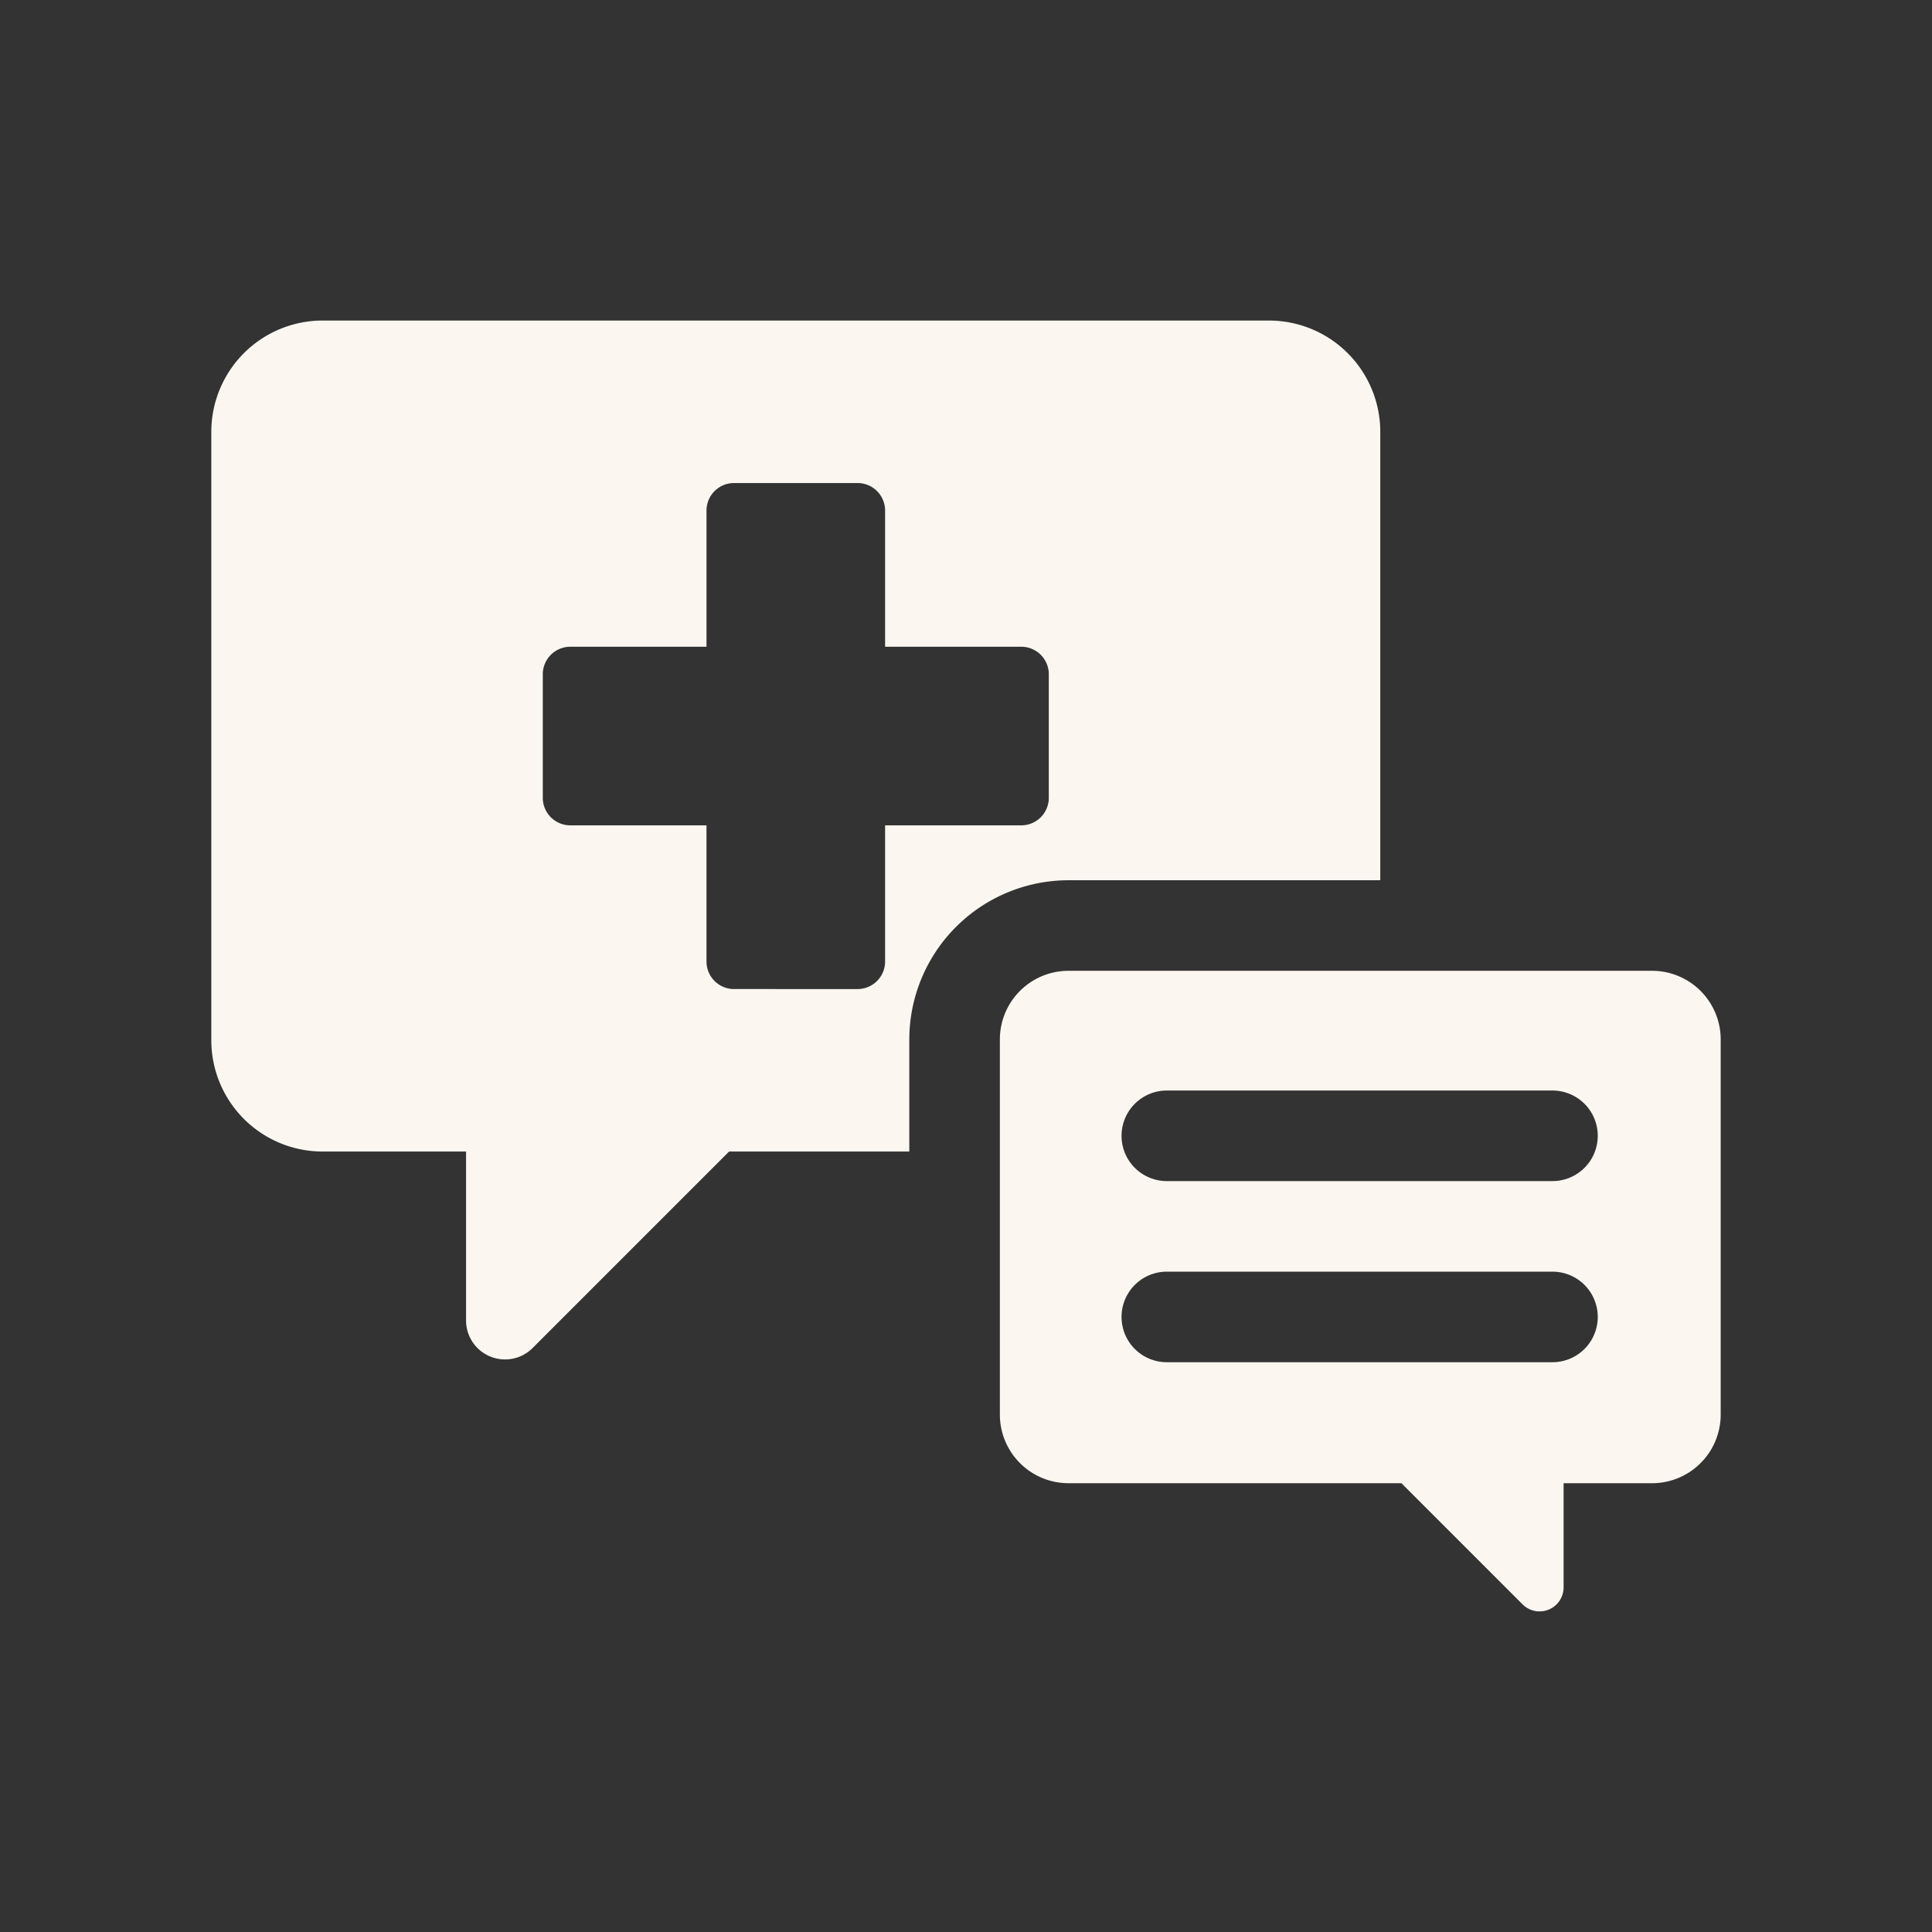
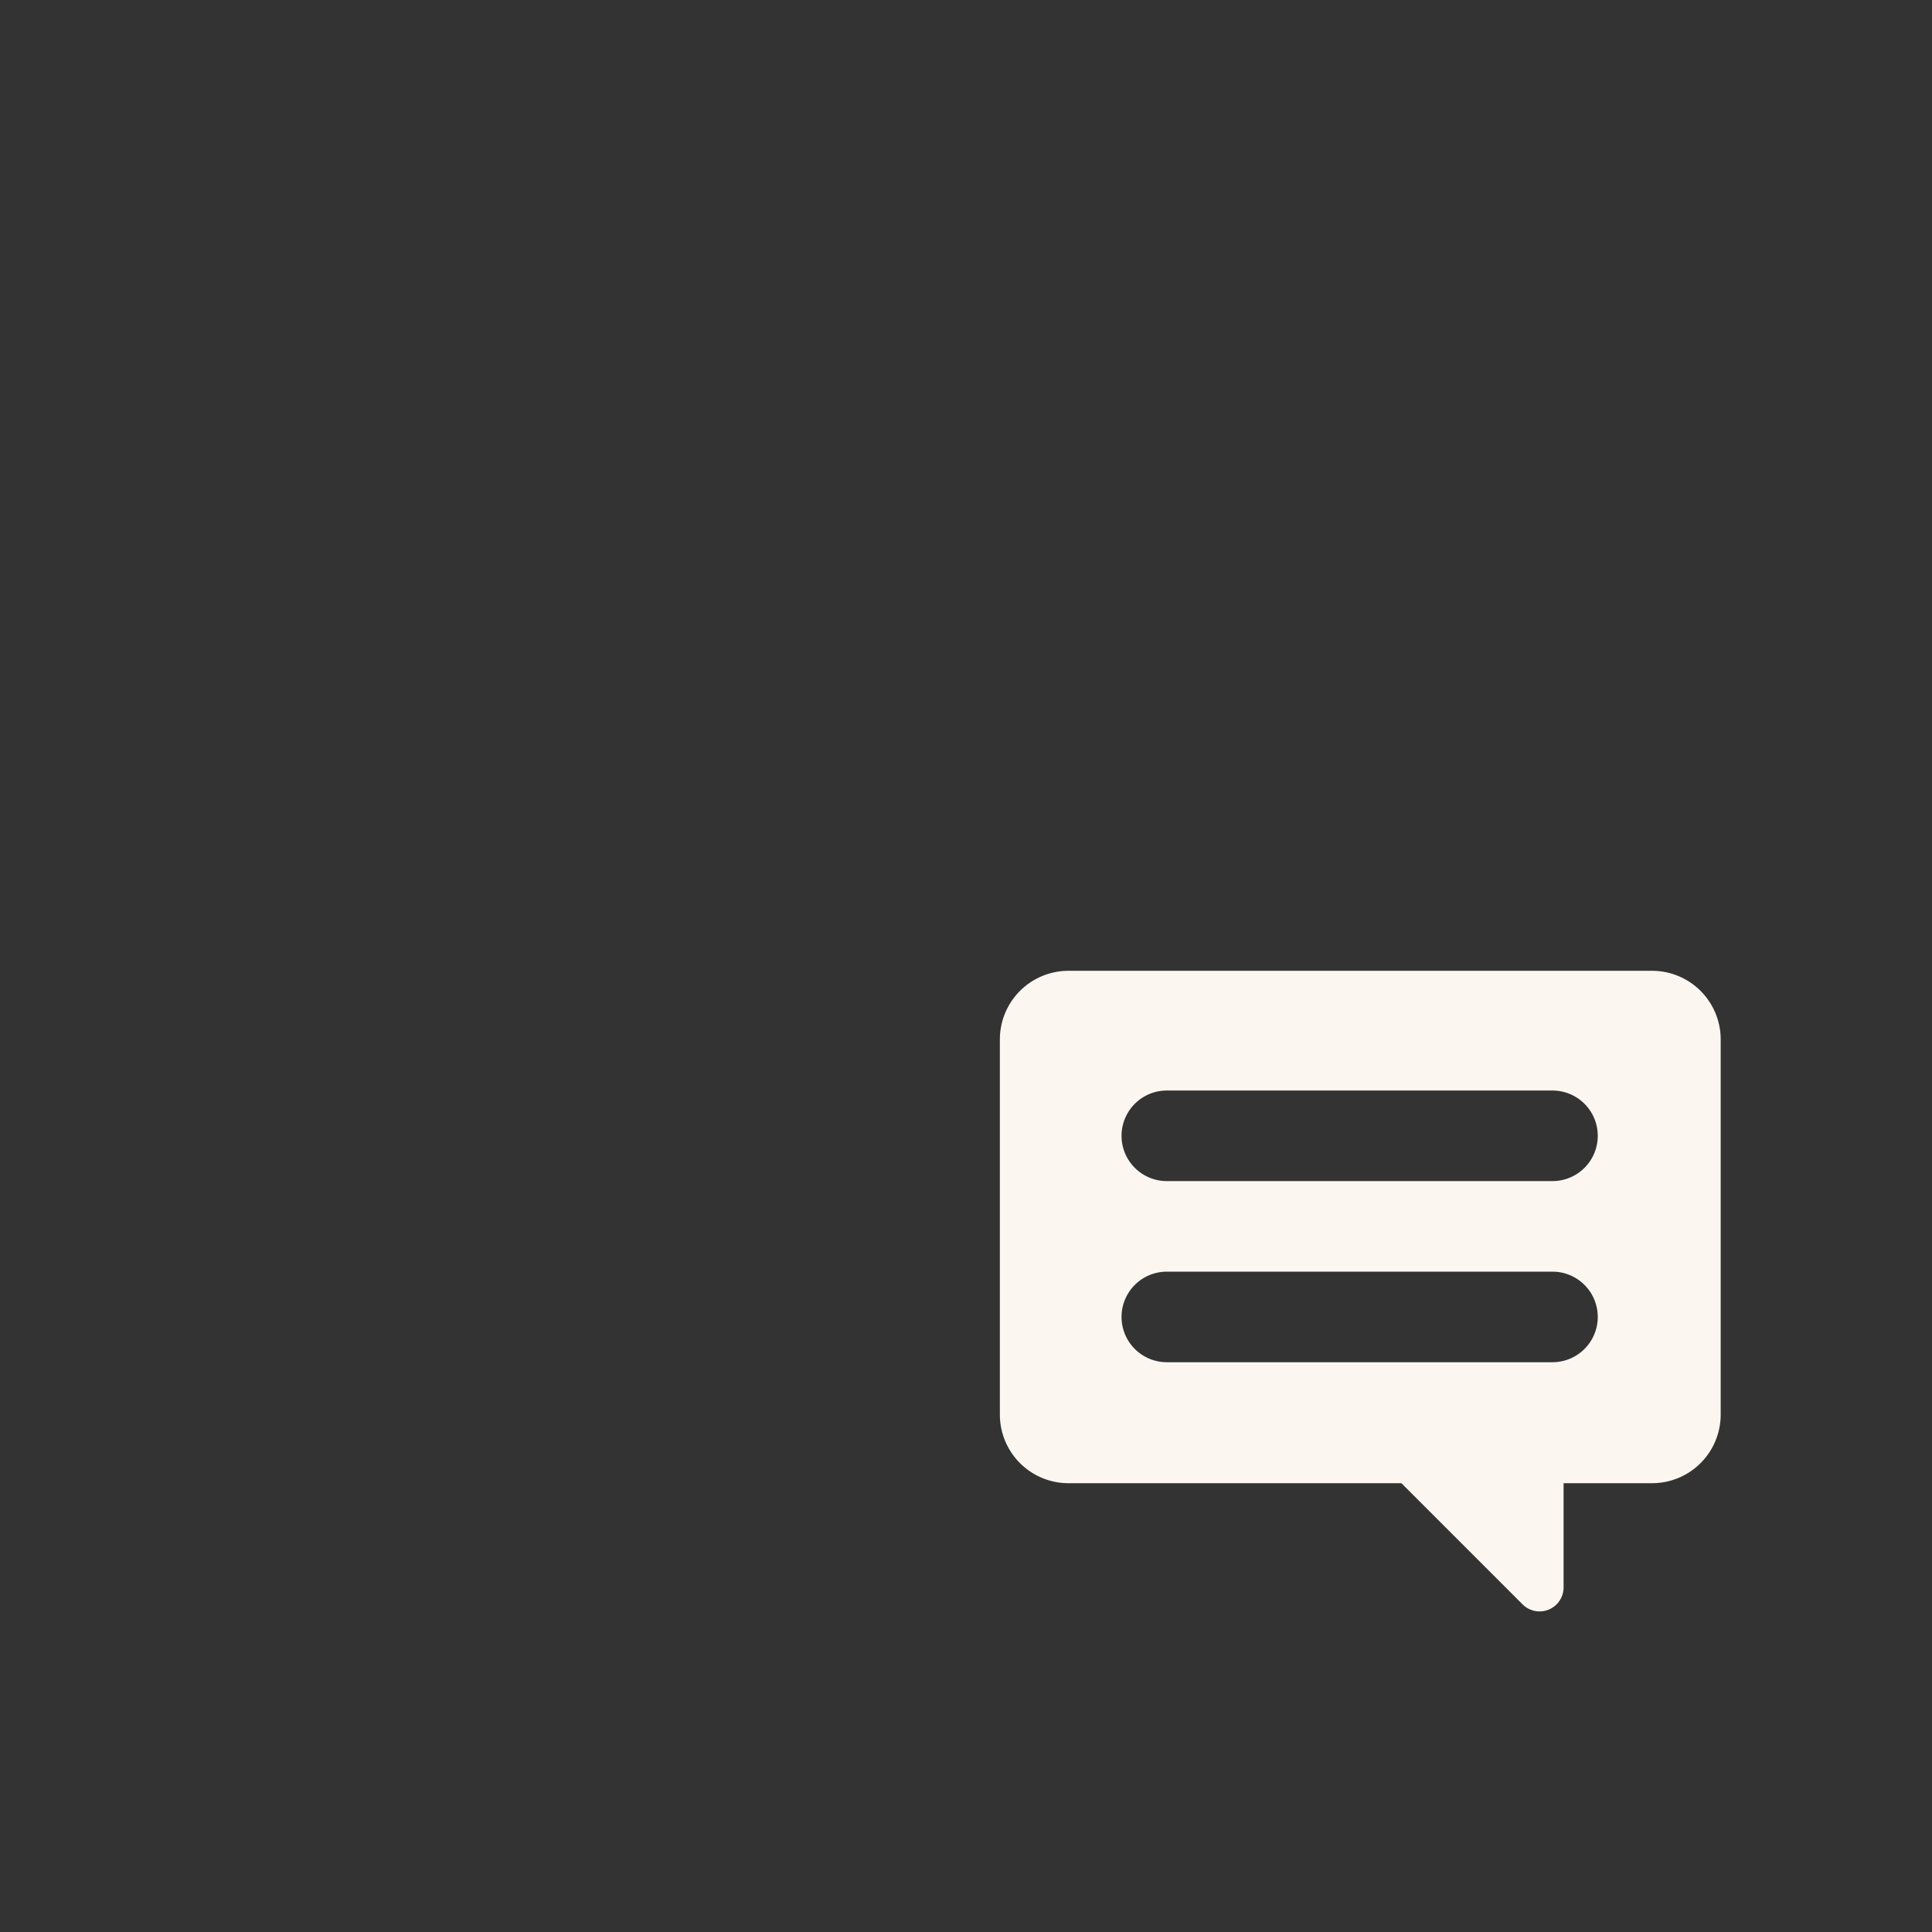
<svg xmlns="http://www.w3.org/2000/svg" fill="#fbf7f0" viewBox="0 0 512 512" width="512" height="512">
  <rect x="0" y="0" width="512" height="512" fill="#333333" stroke="none" />
  <g id="Consultation">
-     <path d="M365.789,233.274V114.45a29.501,29.501,0,0,0-29.502-29.502H85.502A29.502,29.502,0,0,0,56,114.45V275.668a29.5,29.5,0,0,0,29.501,29.502h38.011V349.938a10.329,10.329,0,0,0,17.633,7.303l52.07-52.07h47.762v-29.709A42.234,42.234,0,0,1,283.168,233.274Zm-87.844-21.848a7.3,7.3,0,0,1-7.299,7.299H234.559v36.086a7.298,7.298,0,0,1-7.298,7.299H194.527a7.299,7.299,0,0,1-7.299-7.299V218.725H151.141a7.3,7.3,0,0,1-7.298-7.299V178.692a7.3,7.3,0,0,1,7.298-7.299h36.088V135.307a7.298,7.298,0,0,1,7.299-7.299h32.733a7.298,7.298,0,0,1,7.298,7.299v36.086h36.088a7.3,7.3,0,0,1,7.299,7.299Z" />
    <path d="M437.807,257.272H283.167a18.191,18.191,0,0,0-18.191,18.191v99.41A18.192,18.192,0,0,0,283.168,393.065h88.221l32.108,32.109a6.369,6.369,0,0,0,10.872-4.504V393.065h23.44A18.191,18.191,0,0,0,456,374.875V275.463A18.192,18.192,0,0,0,437.807,257.272ZM411.422,361.002H309.221a12,12,0,0,1,0-24H411.422a12,12,0,0,1,0,24Zm0-48H309.221a12,12,0,0,1,0-24H411.422a12,12,0,0,1,0,24Z" />
  </g>
</svg>